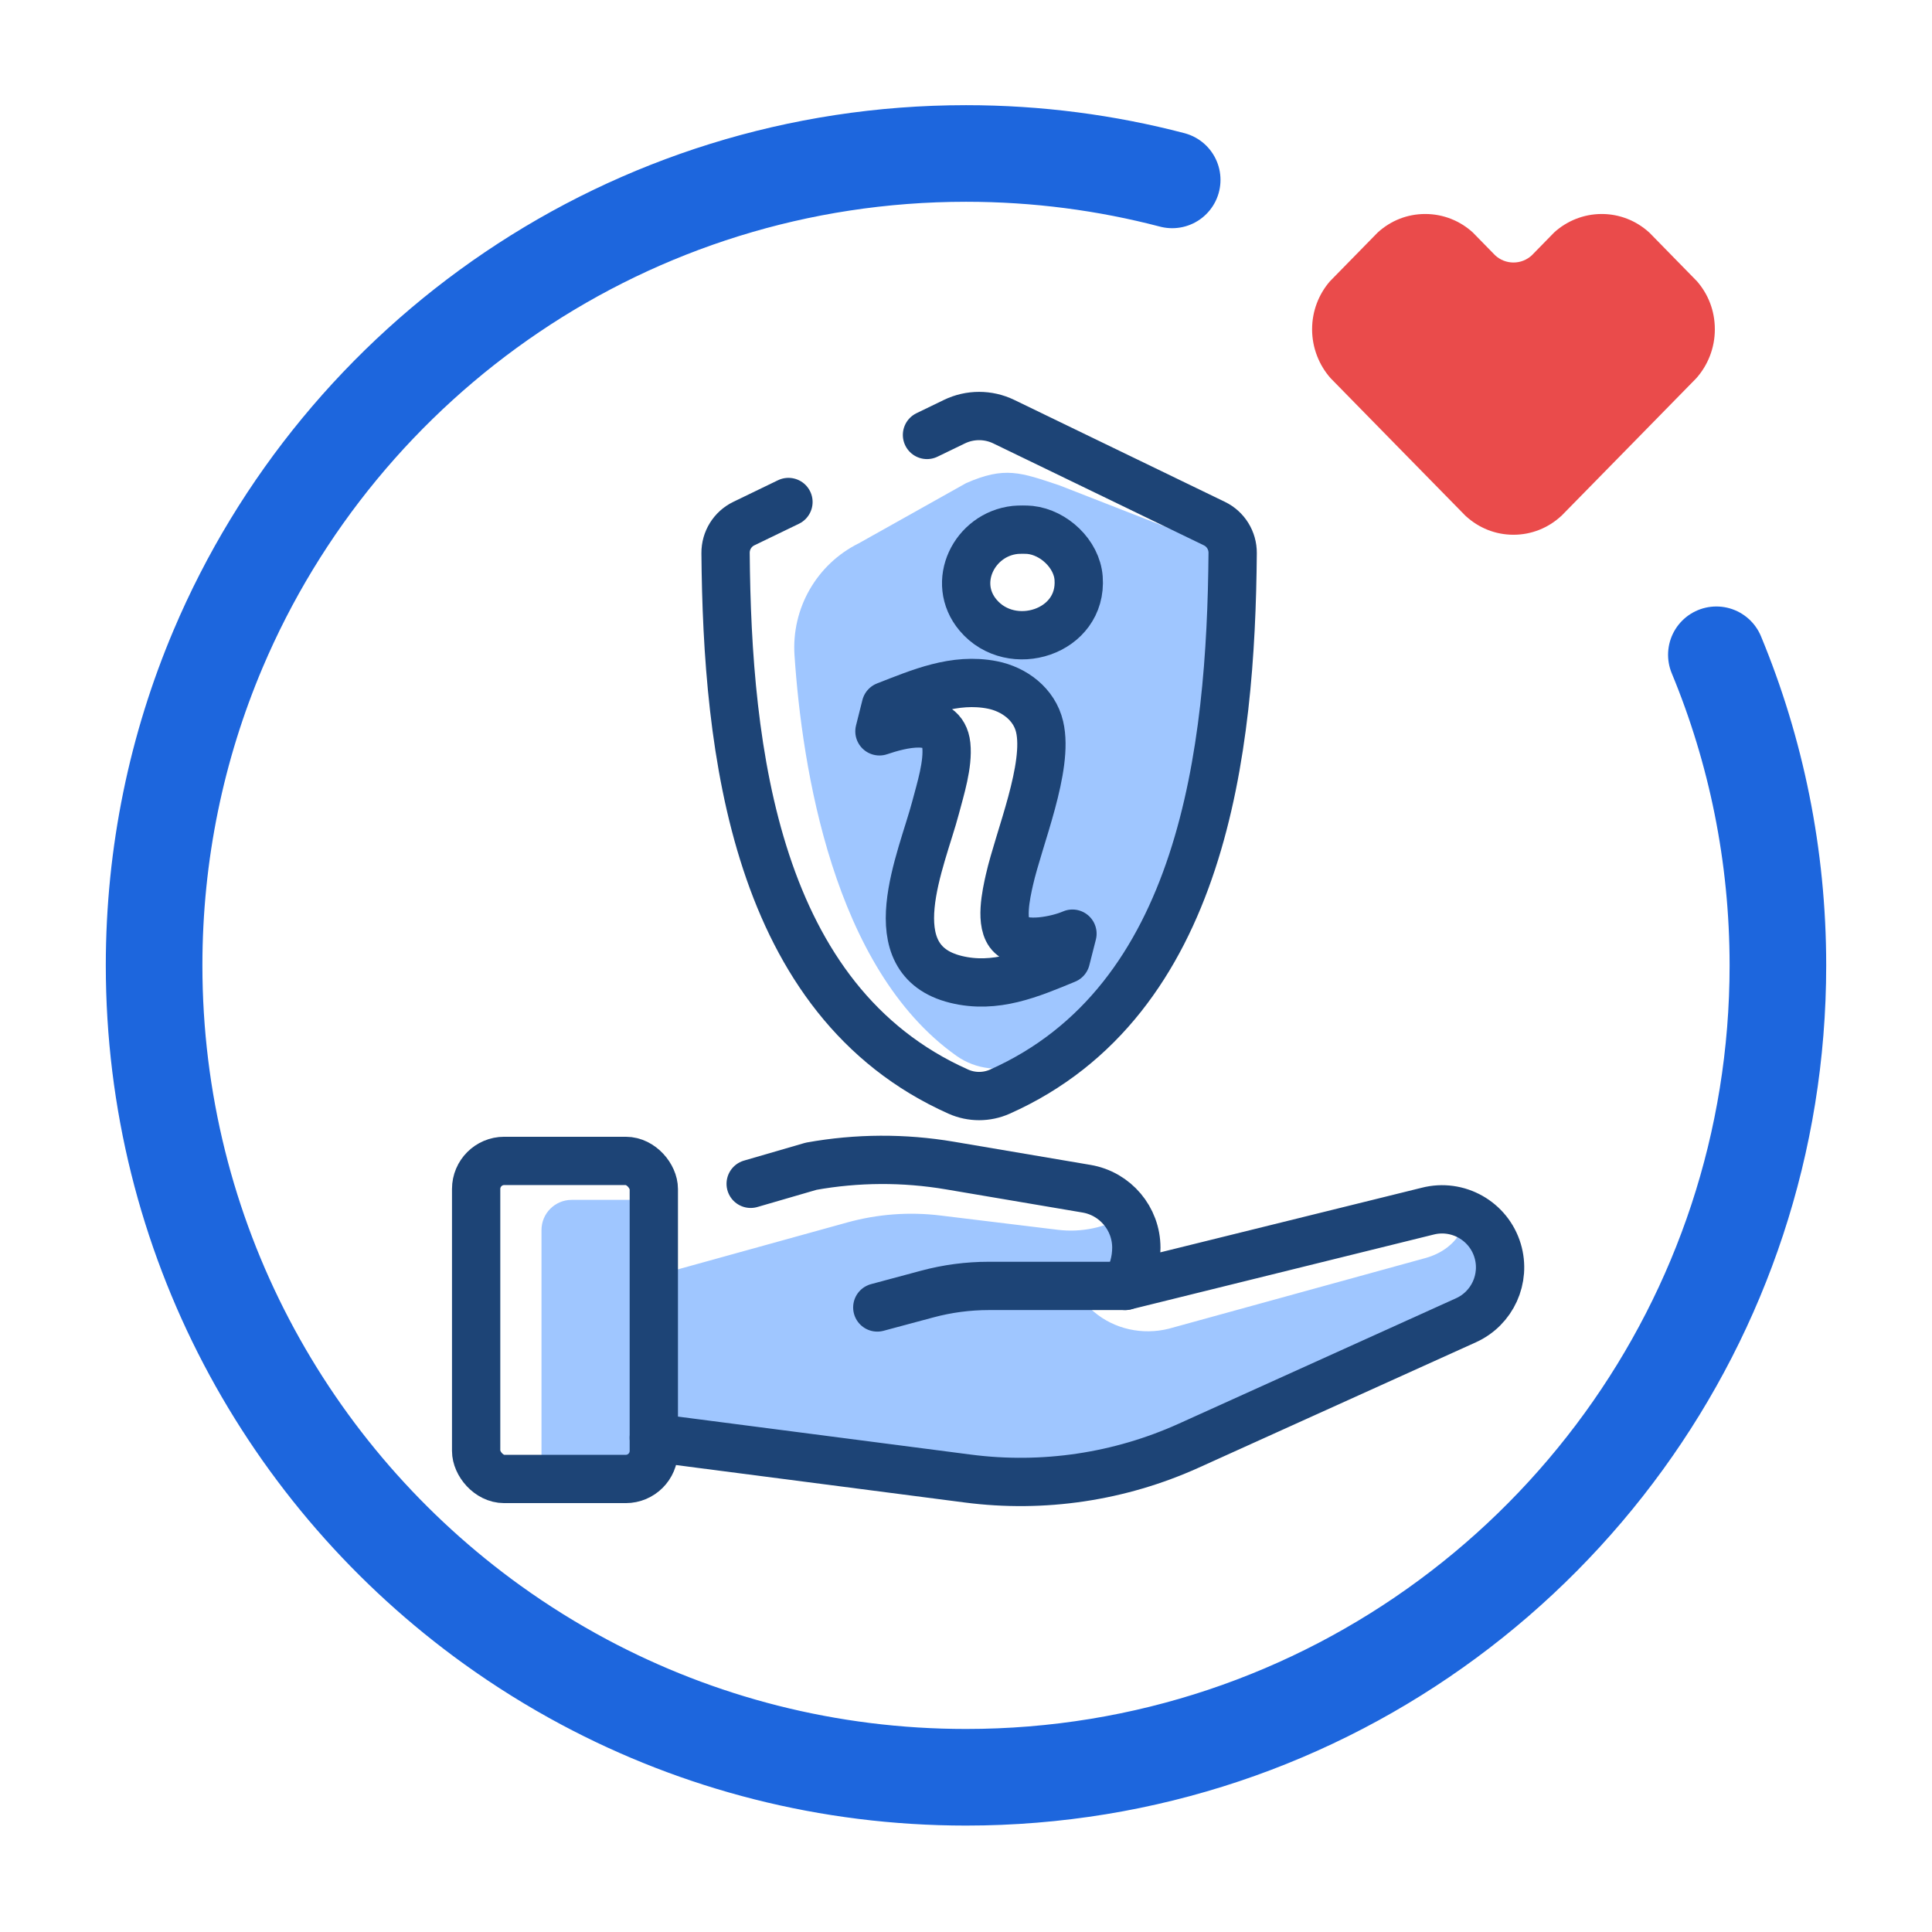
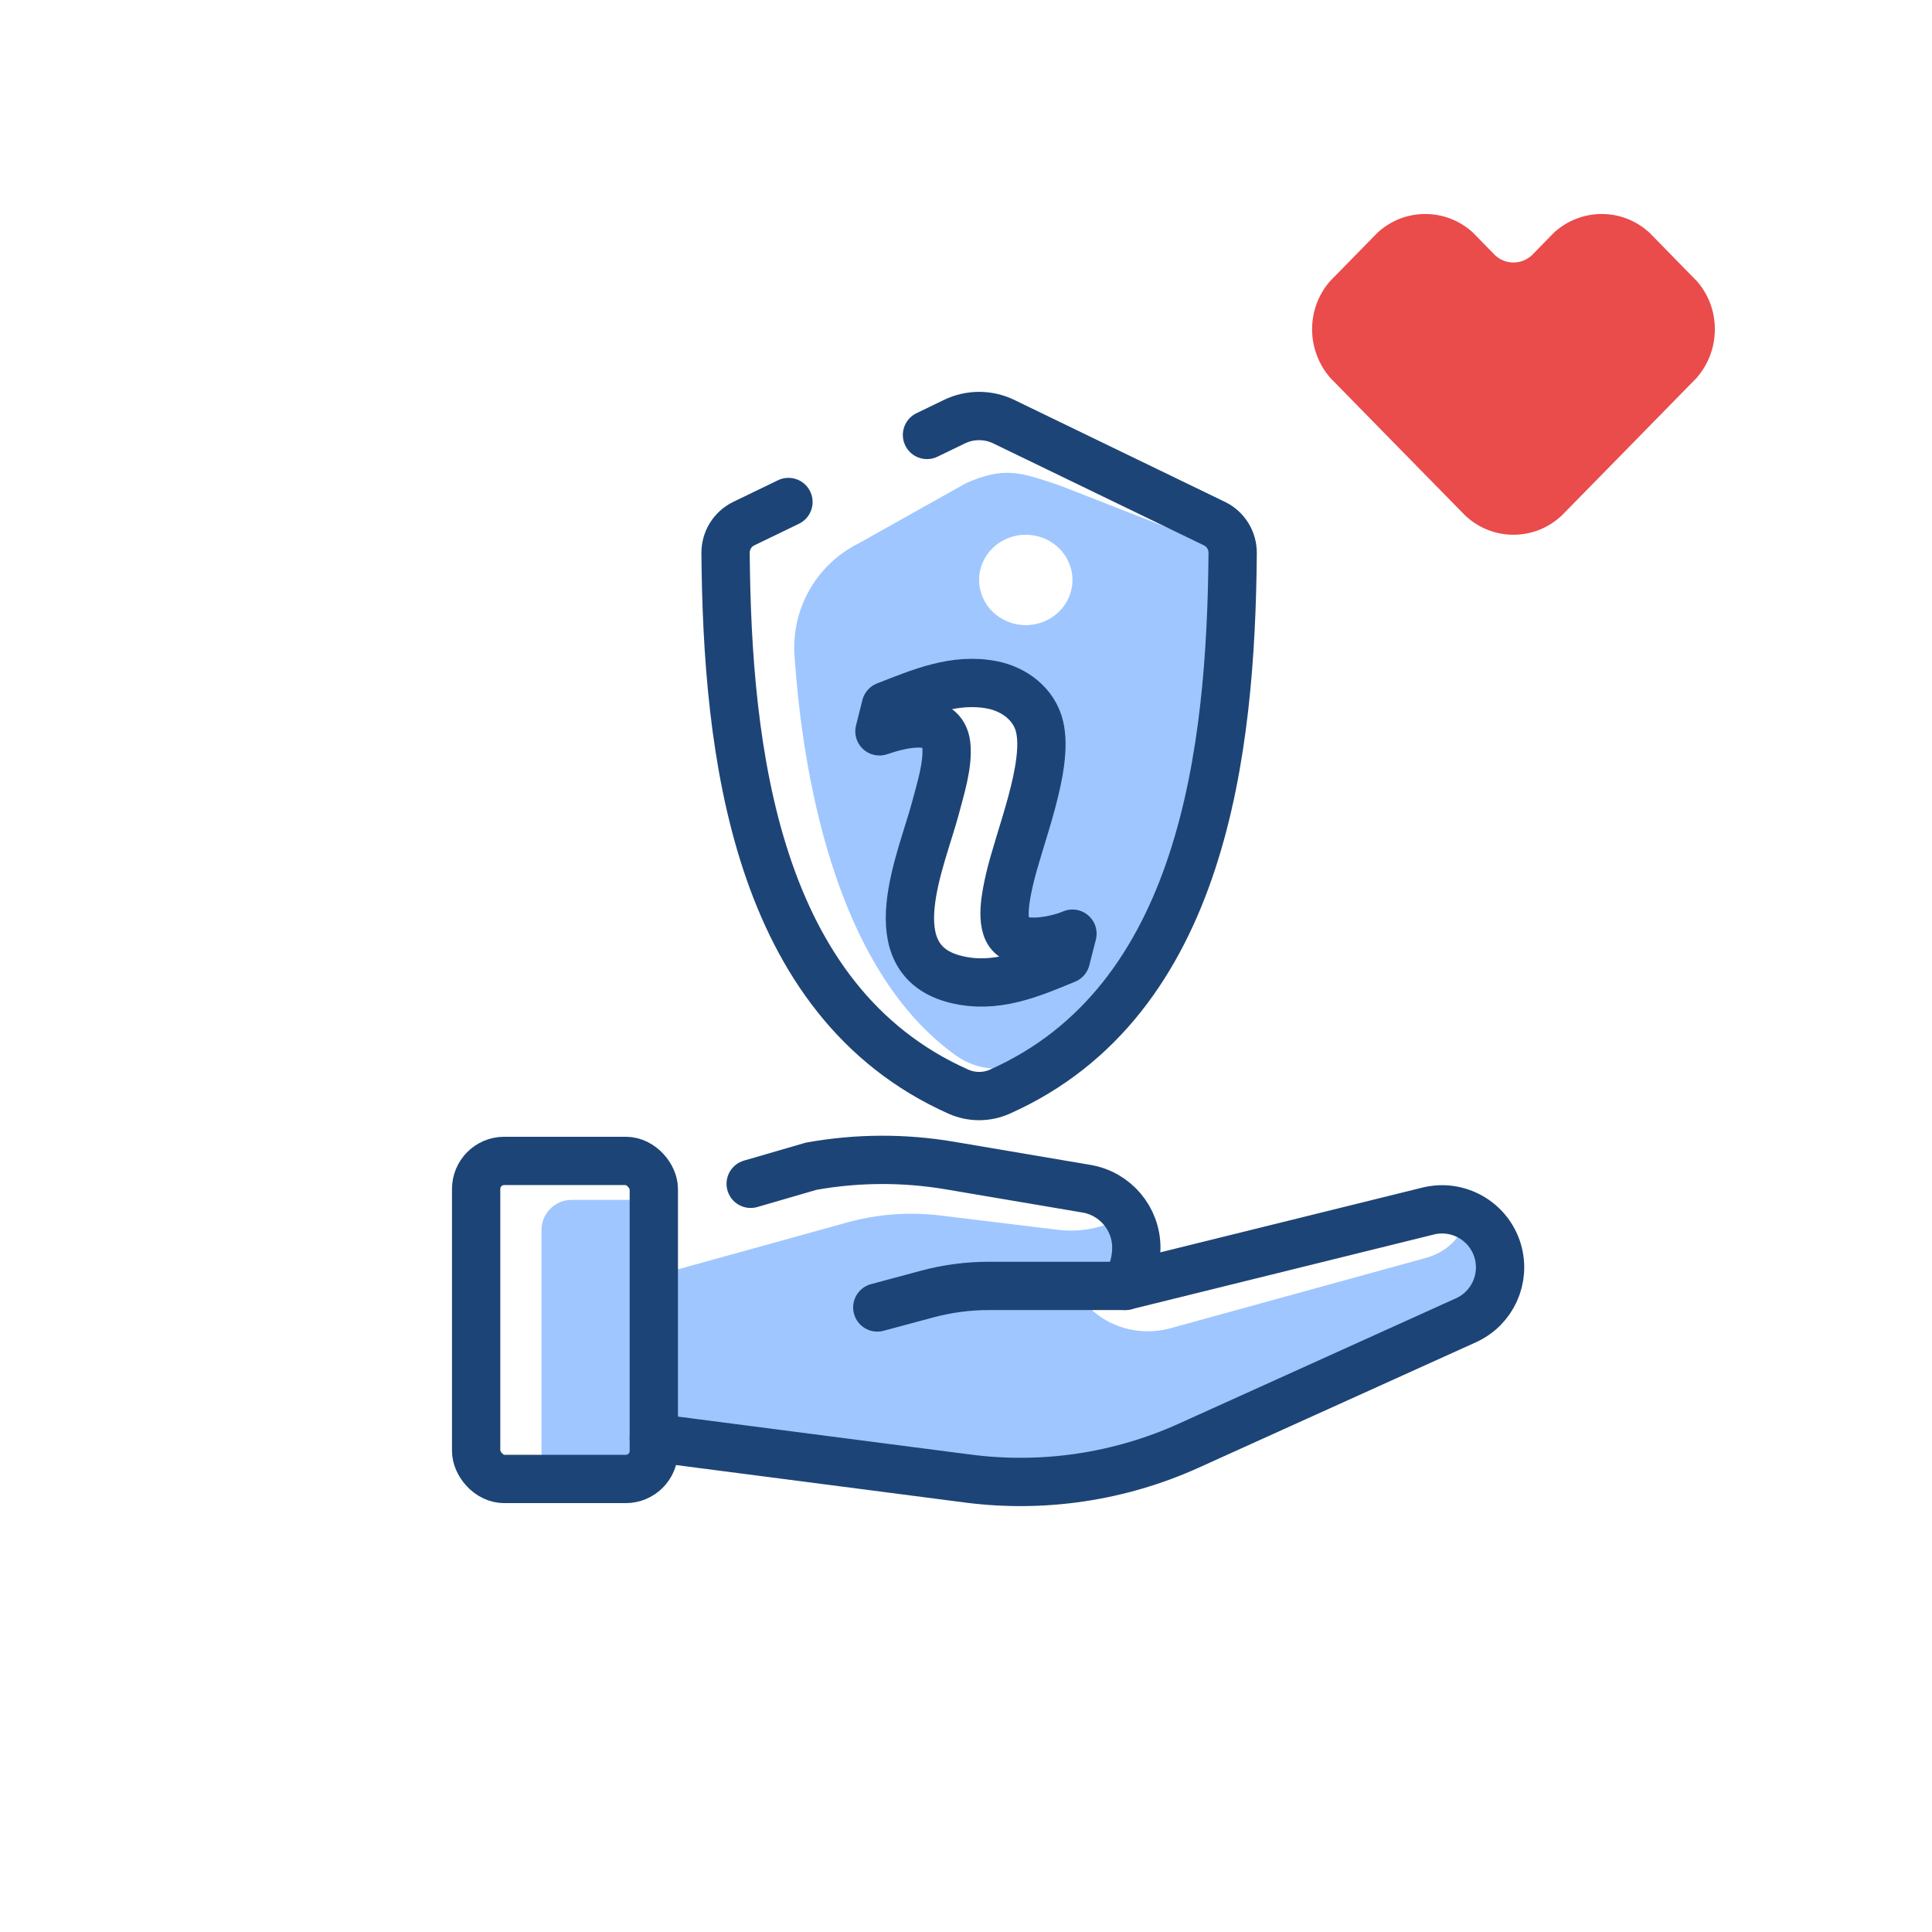
<svg xmlns="http://www.w3.org/2000/svg" id="Layer_2" data-name="Layer 2" viewBox="0 0 800 800">
  <defs>
    <style>
      .cls-1 {
        fill: #9fc6ff;
      }

      .cls-2, .cls-3, .cls-4 {
        fill: none;
      }

      .cls-5 {
        fill: #ea4b4b;
      }

      .cls-3 {
        stroke: #1d66dd;
        stroke-miterlimit: 10;
        stroke-width: 40px;
      }

      .cls-3, .cls-4 {
        stroke-linecap: round;
      }

      .cls-4 {
        stroke: #1d4476;
        stroke-linejoin: round;
        stroke-width: 20px;
      }
    </style>
  </defs>
  <g id="Layer_2-2" data-name="Layer 2">
    <g>
      <rect class="cls-2" width="800" height="800" />
      <path class="cls-1" d="M510.42,229.01l-71.72-28.03c-16.11-5.37-22.64-7.97-38.69-.91l-44.43,24.91c-17.44,8.66-27.9,26.97-26.59,46.39,3.12,46.38,15.96,129.6,67.03,165.81,8.1,5.74,18.6,6.9,27.81,3.19,20.58-8.28,56.72-31.59,73.44-95.55,0,0,20.27-71.24,13.16-115.81ZM412.05,406.82c-16.22-1.28-41.98,4.18-32.03-38.96,9.96-43.14,33.79-73.69-4.9-66.46,0,0-6.1-1.61,0-8.75,0,0,24.24-11.72,46.07-3.37,21.83,8.35,4.09,42.7-3.37,67.75s-5.06,39.49,17.1,34.92c0,0-6.66,16.16-22.88,14.88ZM424.75,258.85c-10.67,0-19.33-8.38-19.33-18.71s8.65-18.71,19.33-18.71,19.33,8.38,19.33,18.71-8.65,18.71-19.33,18.71Z" />
      <path class="cls-1" d="M270.73,496.84h-34.01c-6.9,0-12.5,5.6-12.5,12.5v103.06s34.68,5.92,40.45,1.24,9.63-17.81,19.34-16.55,109.21,24.06,161.92,14.92,160.6-60.67,160.6-60.67c0,0,14.69-23.52-1.2-46.15,0,0,1.6,5.33-5.89,11.21-2.7,2.12-5.85,3.6-9.16,4.52l-106.31,29.27c-10.9,2.72-22.55.21-31.1-7.08-5.3-4.51-7.29-9.1,3.41-10.65,0,0,23.56-9.38,9.61-28.96h0c-8.43,4.9-18.22,6.91-27.89,5.73l-48.64-5.92c-12.89-1.57-25.97-.59-38.49,2.87l-84.82,23.49,4.69-32.83Z" />
-       <path class="cls-3" d="M485.38,74.49c-27.26-7.14-55.88-10.94-85.38-10.94-139.25,0-258.73,84.66-309.77,205.33-17.01,40.22-26.42,84.44-26.42,130.86,0,112.47,55.23,212.05,140.06,273.08,12.12,8.72,24.84,16.65,38.09,23.72,47.11,25.14,100.91,39.39,158.04,39.39,37.29,0,73.16-6.07,106.68-17.28,67.24-22.48,125.01-65.63,165.77-121.91,40.1-55.36,63.74-123.42,63.74-197,0-45.55-9.06-88.99-25.48-128.61" />
      <rect class="cls-4" x="197.16" y="480.71" width="73.57" height="131.7" rx="11.62" ry="11.62" />
      <path class="cls-4" d="M270.73,595.37l130.07,16.87c31.15,4.04,62.82-.68,91.44-13.62l114.78-51.92c10.97-4.96,16.57-17.27,13.12-28.81h0c-3.71-12.35-16.5-19.58-28.99-16.37l-125.25,30.95.33-.54c2.81-4.6,4.3-9.89,4.3-15.28h0c0-12.08-8.72-22.41-20.63-24.43l-56.61-9.6c-19-3.22-38.43-3.12-57.4.29l-25.05,7.28" />
      <path class="cls-4" d="M465.89,532.47h-56.44c-8.61,0-17.19,1.13-25.51,3.37l-20.67,5.55" />
      <path class="cls-4" d="M326.48,207.87l-18.48,8.94c-4.67,2.26-7.6,7.01-7.56,12.19.68,81.52,12.07,185.46,96.41,223.03,5.46,2.43,11.7,2.43,17.16,0,84.34-37.57,95.73-141.51,96.41-223.03.04-5.18-2.89-9.93-7.56-12.19l-87.22-42.21c-6.45-3.12-13.98-3.12-20.43,0l-11.36,5.5" />
      <g id="_3pkQ2a.tif" data-name="3pkQ2a.tif">
        <g>
-           <path class="cls-4" d="M426.56,219.43c9.83,1.06,19.3,9.93,20.07,19.94,1.71,22.43-27.77,31.76-41.61,15.37-11.5-13.62-1.6-33.49,15.34-35.31,1.53-.16,4.67-.16,6.2,0Z" />
          <path class="cls-4" d="M444.08,386.62l-2.71,10.63c-14.79,6.09-29.17,12.31-45.54,8.29-33.18-8.16-14.14-49.44-8.42-71.16,2.04-7.75,5.26-17.87,4.44-25.83-1.4-13.47-19.17-8.61-27.69-5.72l2.64-10.52c14.22-5.52,28.45-11.77,44.09-8.7,9.09,1.79,17.4,7.99,19.59,17.32,3.91,16.67-8.58,46.07-12.49,63.36-1.33,5.88-4.17,18.49.76,23.02,5.33,4.9,19.22,1.96,25.33-.7Z" />
        </g>
      </g>
      <path class="cls-5" d="M607.05,213.78c5.23,4.76,12.08,7.65,19.64,7.65s14.43-2.89,19.64-7.65c.09-.05,0,0,0,0,.09-.05.15-.11.2-.16.65-.69,55.43-56.49,55.88-57.01,4.74-5.35,7.67-12.46,7.67-20.23s-2.78-14.58-7.36-19.88l-19.81-20.24c-.06-.06-.11-.11-.17-.14-5.2-4.68-12.03-7.51-19.51-7.51s-14.47,2.89-19.69,7.65c0,0-9.06,9.29-9.28,9.49-2,1.83-4.64,2.95-7.56,2.95s-5.57-1.12-7.56-2.95c-.22-.2-9.28-9.49-9.28-9.49-5.22-4.76-12.14-7.65-19.7-7.65s-14.31,2.83-19.51,7.51c-.06.03-.11.08-.16.14l-19.82,20.24c-4.57,5.3-7.36,12.23-7.36,19.88s2.92,14.88,7.67,20.23c.45.52,55.23,56.32,55.88,57.01.09.06.15.11.2.16,0,0-.06-.05,0,0Z" />
    </g>
  </g>
</svg>